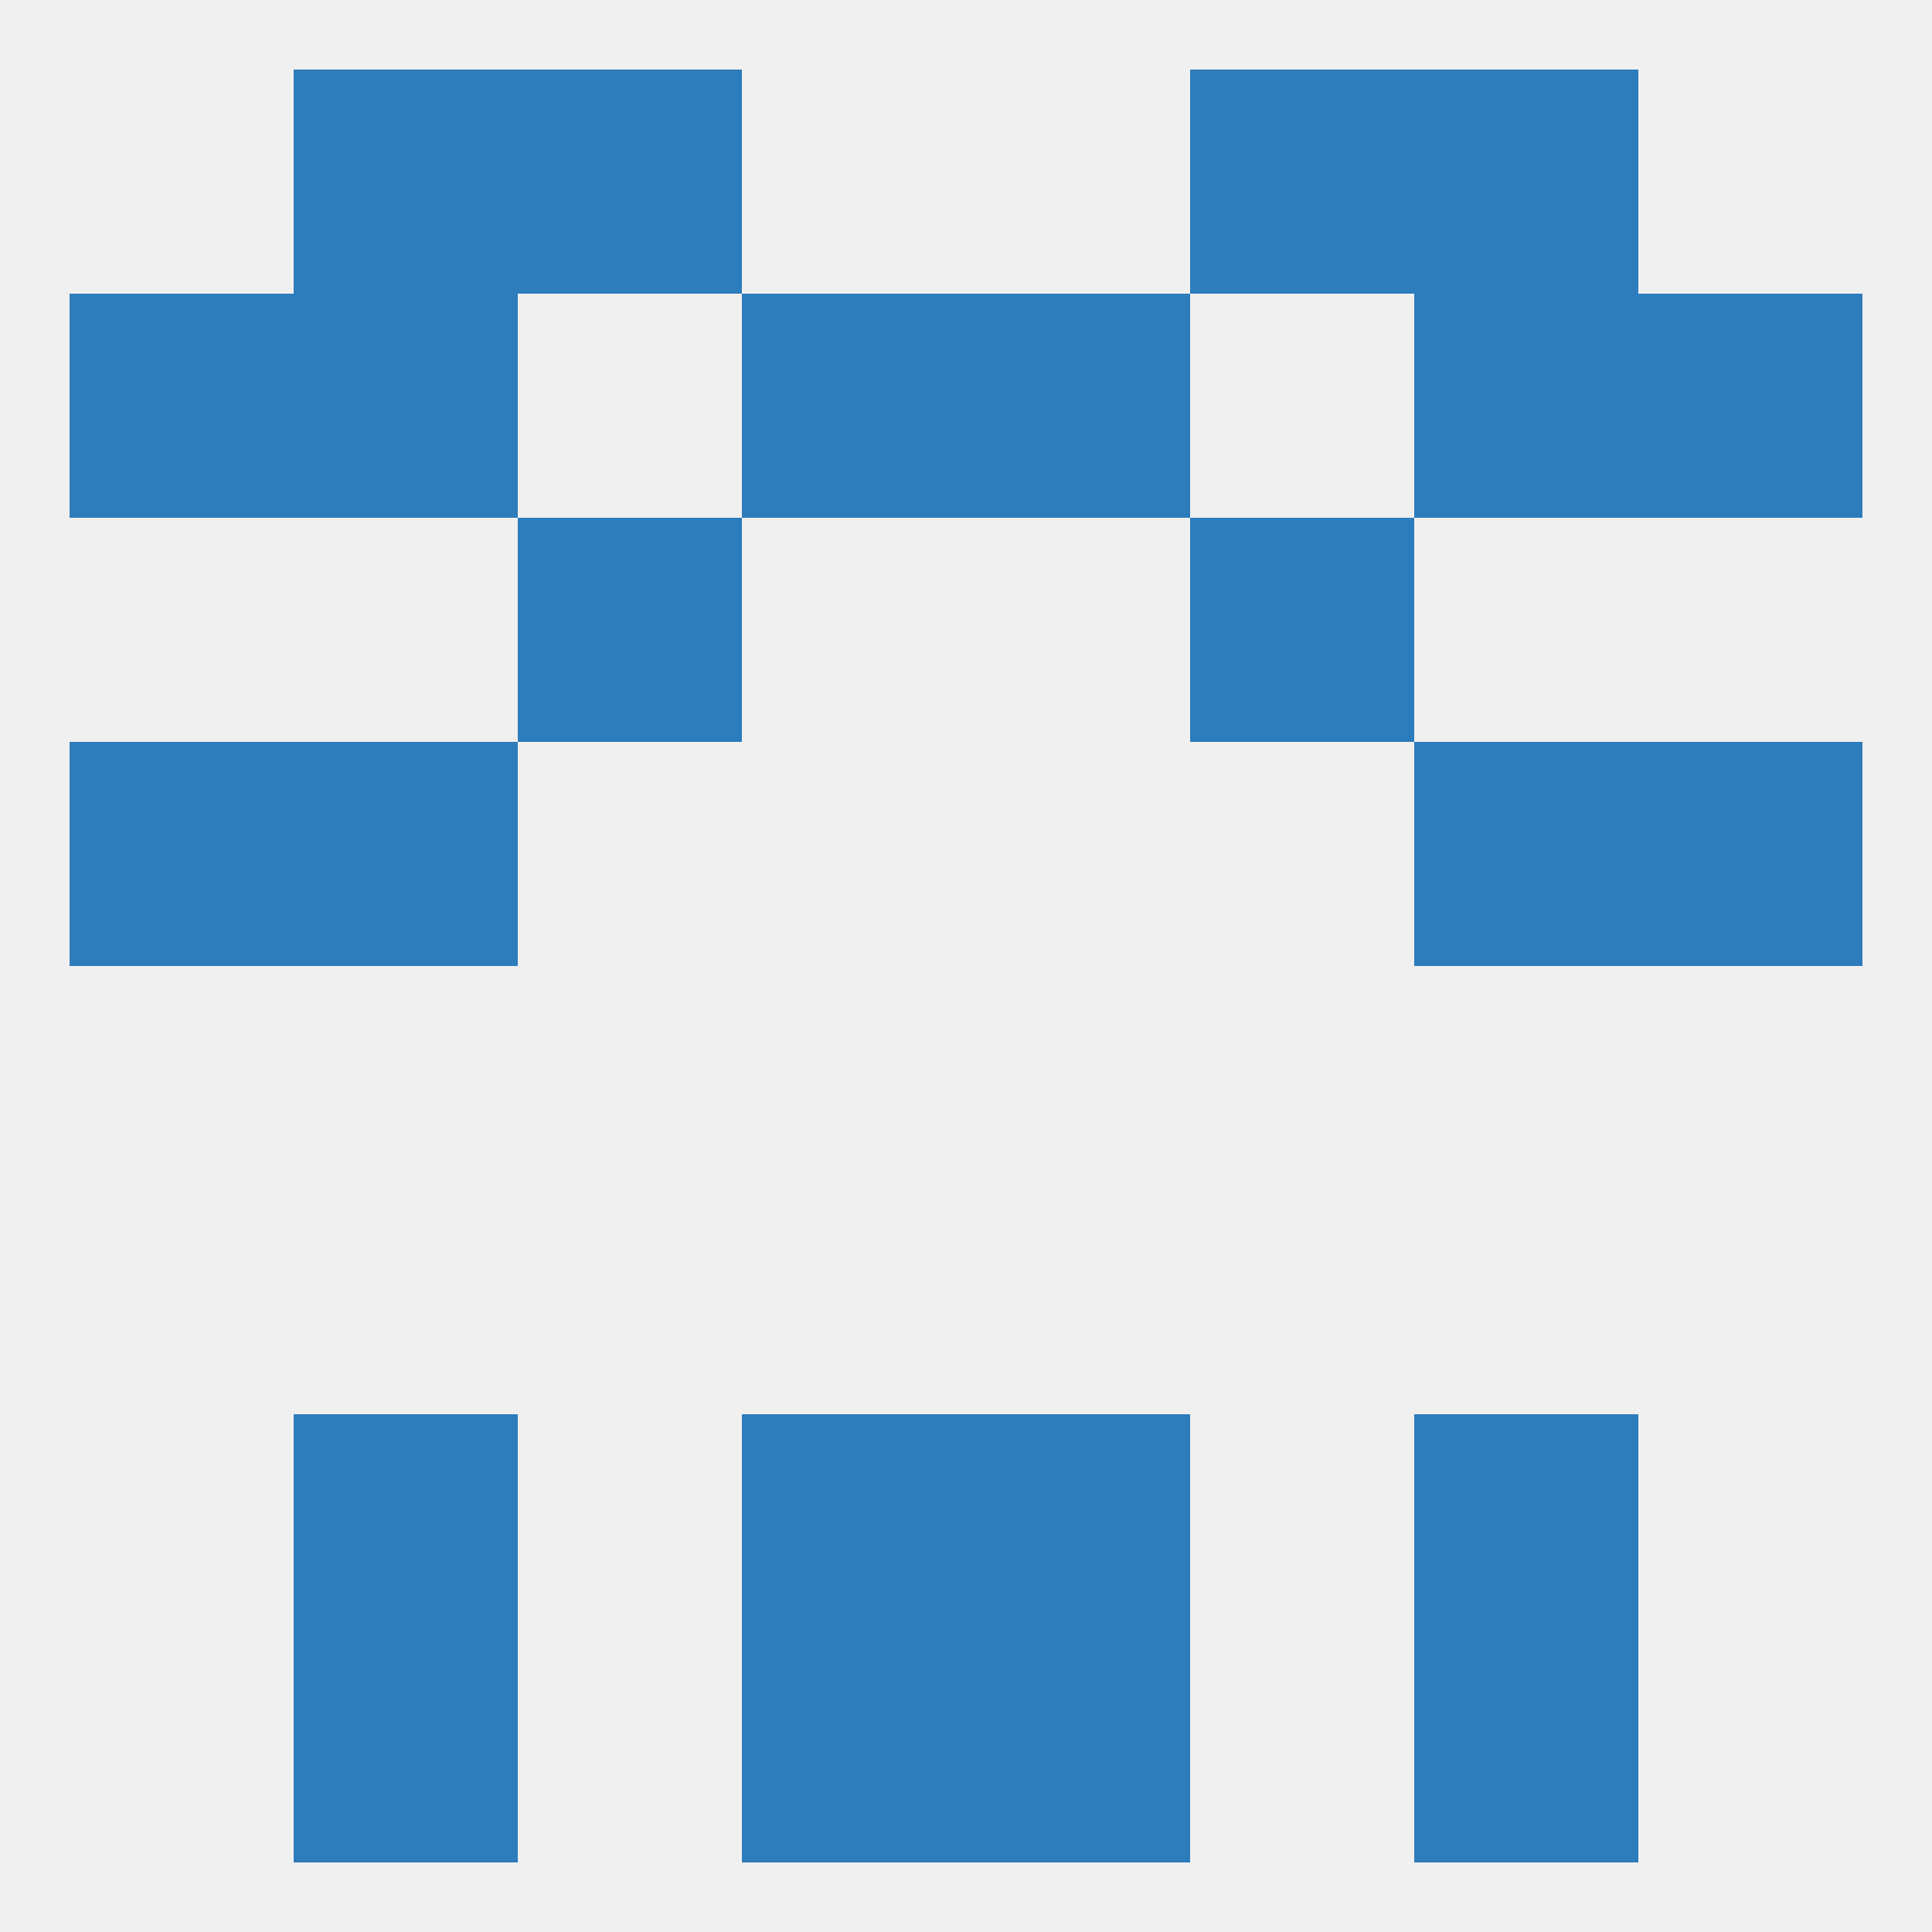
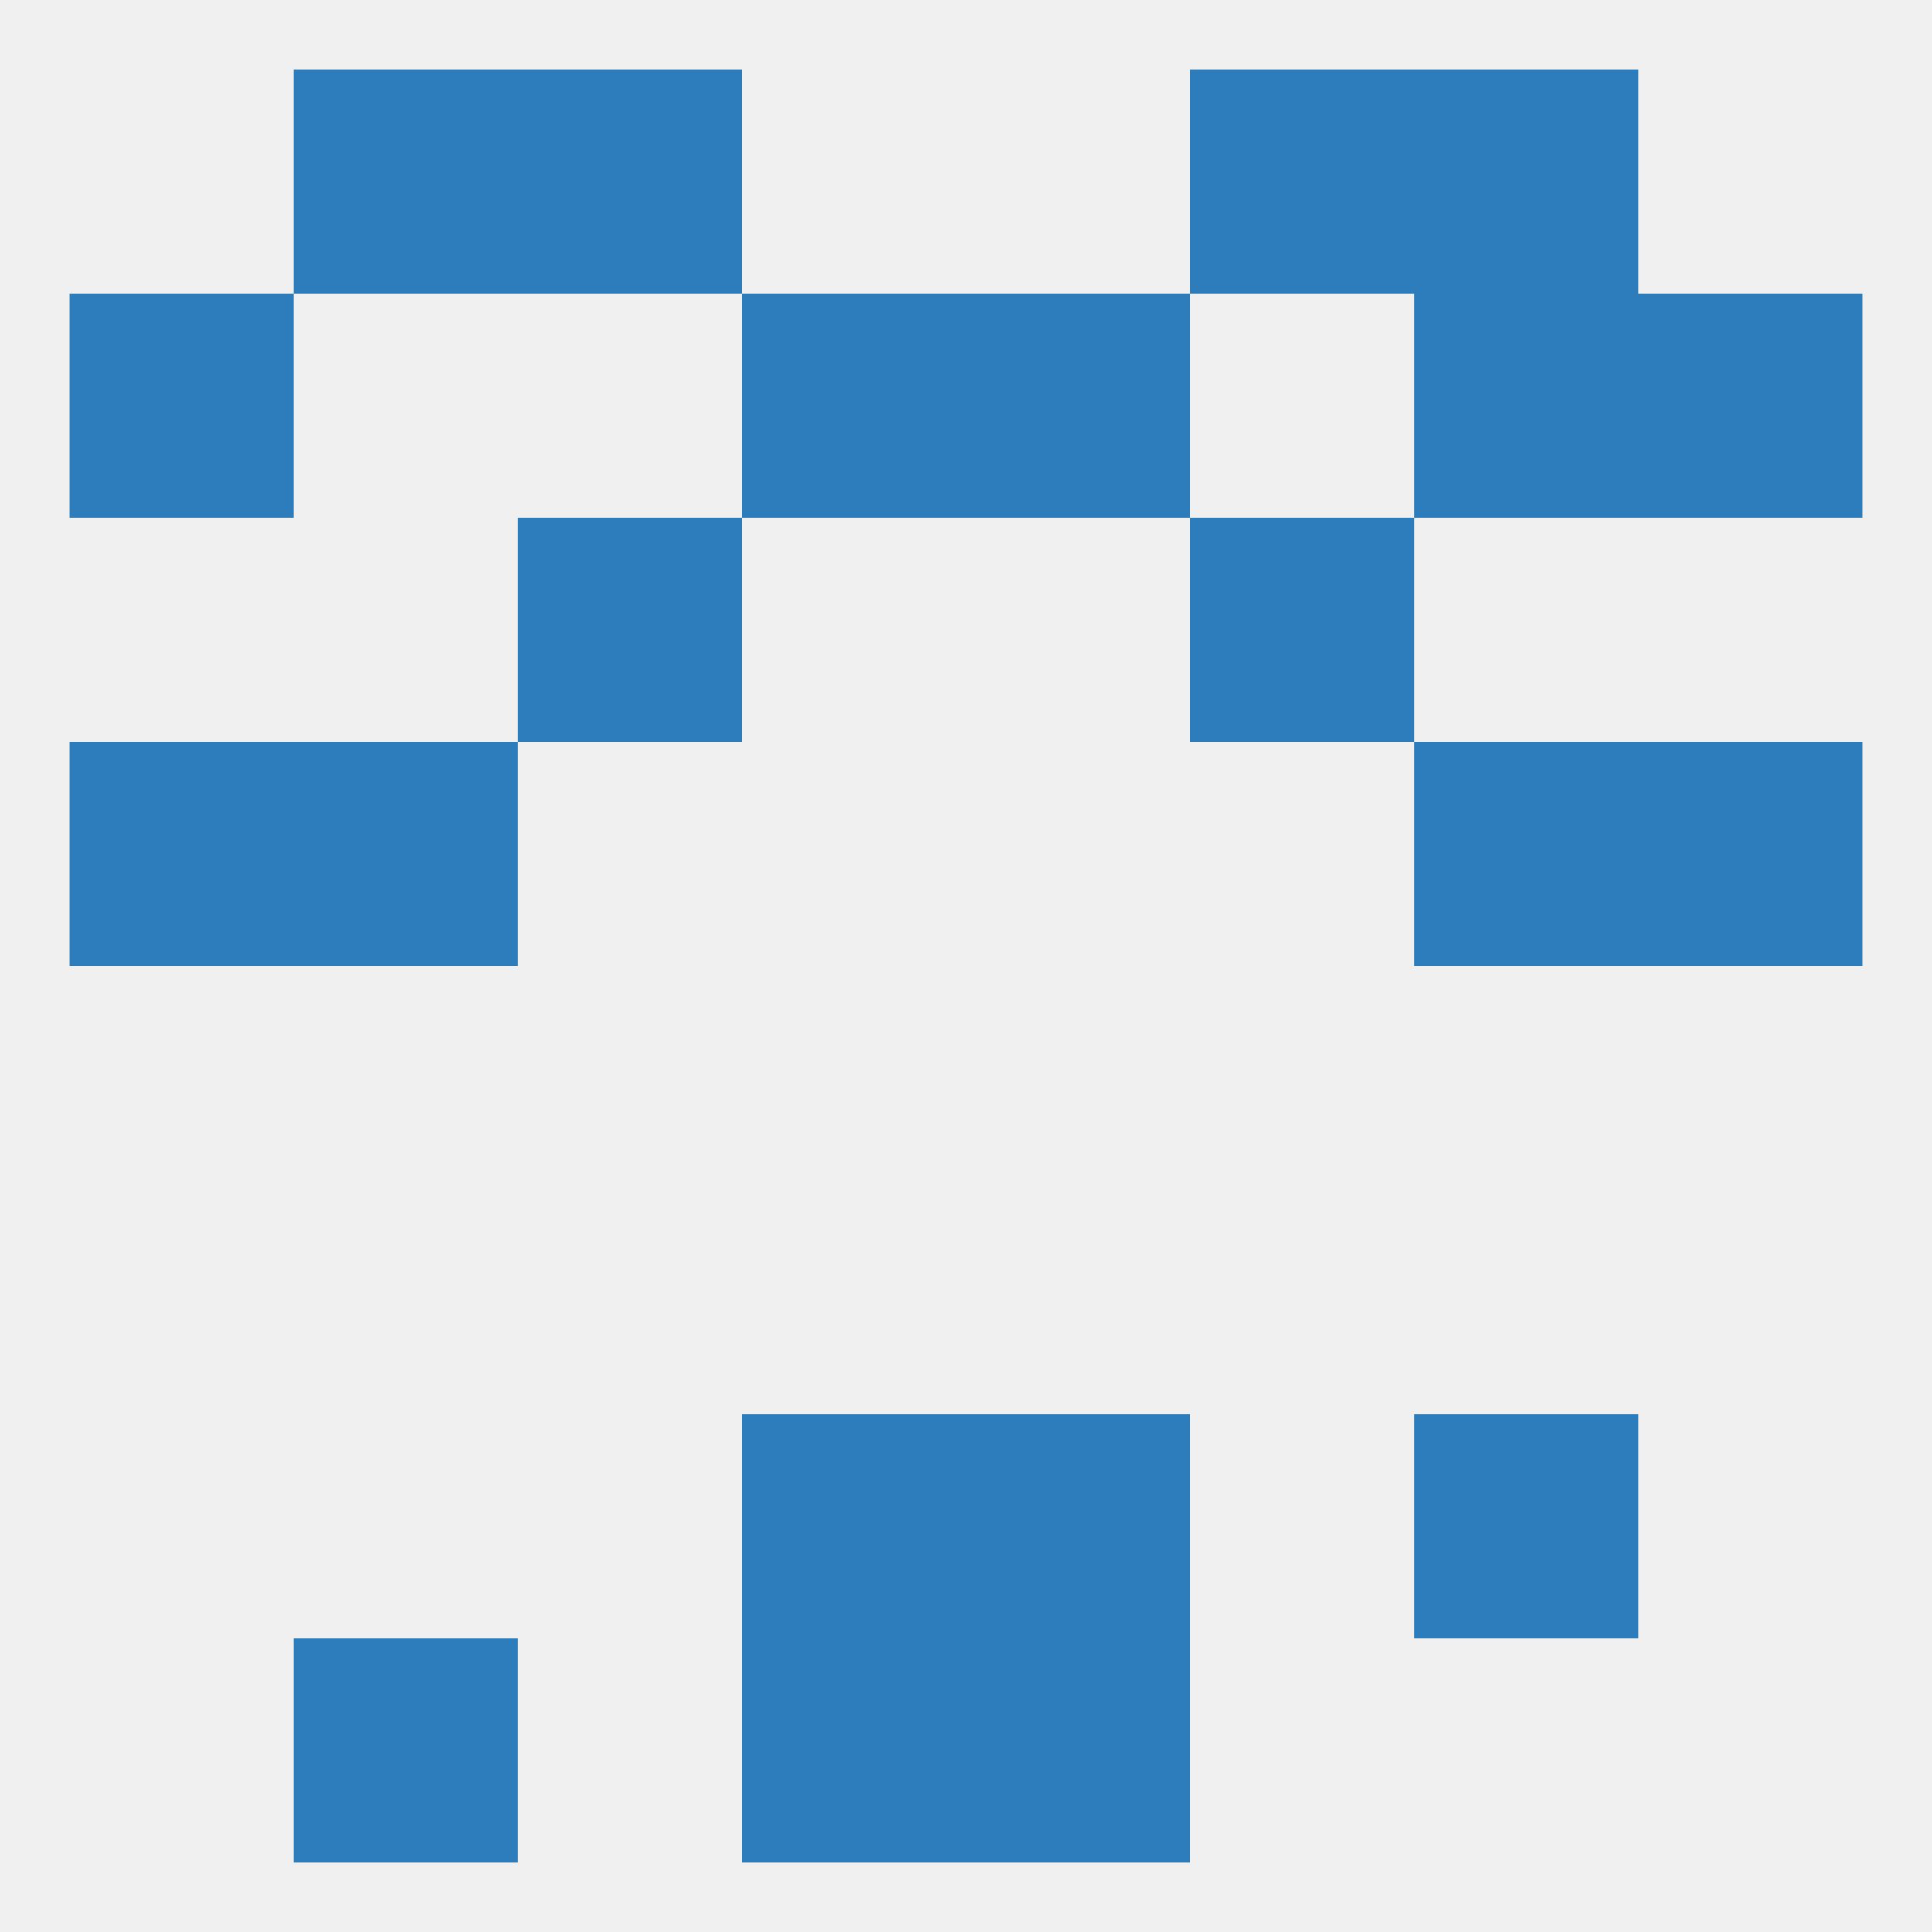
<svg xmlns="http://www.w3.org/2000/svg" version="1.1" baseprofile="full" width="250" height="250" viewBox="0 0 250 250">
  <rect width="100%" height="100%" fill="rgba(240,240,240,255)" />
  <rect x="67" y="67" width="29" height="29" fill="rgba(45,124,188,255)" />
  <rect x="154" y="67" width="29" height="29" fill="rgba(45,124,188,255)" />
  <rect x="154" y="9" width="29" height="29" fill="rgba(45,124,188,255)" />
  <rect x="38" y="9" width="29" height="29" fill="rgba(45,124,188,255)" />
  <rect x="183" y="9" width="29" height="29" fill="rgba(45,124,188,255)" />
  <rect x="67" y="9" width="29" height="29" fill="rgba(45,124,188,255)" />
  <rect x="96" y="212" width="29" height="29" fill="rgba(45,124,188,255)" />
  <rect x="125" y="212" width="29" height="29" fill="rgba(45,124,188,255)" />
  <rect x="38" y="212" width="29" height="29" fill="rgba(45,124,188,255)" />
-   <rect x="183" y="212" width="29" height="29" fill="rgba(45,124,188,255)" />
  <rect x="125" y="183" width="29" height="29" fill="rgba(45,124,188,255)" />
-   <rect x="38" y="183" width="29" height="29" fill="rgba(45,124,188,255)" />
  <rect x="183" y="183" width="29" height="29" fill="rgba(45,124,188,255)" />
  <rect x="96" y="183" width="29" height="29" fill="rgba(45,124,188,255)" />
-   <rect x="38" y="38" width="29" height="29" fill="rgba(45,124,188,255)" />
  <rect x="183" y="38" width="29" height="29" fill="rgba(45,124,188,255)" />
  <rect x="9" y="38" width="29" height="29" fill="rgba(45,124,188,255)" />
  <rect x="212" y="38" width="29" height="29" fill="rgba(45,124,188,255)" />
  <rect x="96" y="38" width="29" height="29" fill="rgba(45,124,188,255)" />
  <rect x="125" y="38" width="29" height="29" fill="rgba(45,124,188,255)" />
  <rect x="183" y="96" width="29" height="29" fill="rgba(45,124,188,255)" />
  <rect x="9" y="96" width="29" height="29" fill="rgba(45,124,188,255)" />
  <rect x="212" y="96" width="29" height="29" fill="rgba(45,124,188,255)" />
  <rect x="38" y="96" width="29" height="29" fill="rgba(45,124,188,255)" />
</svg>